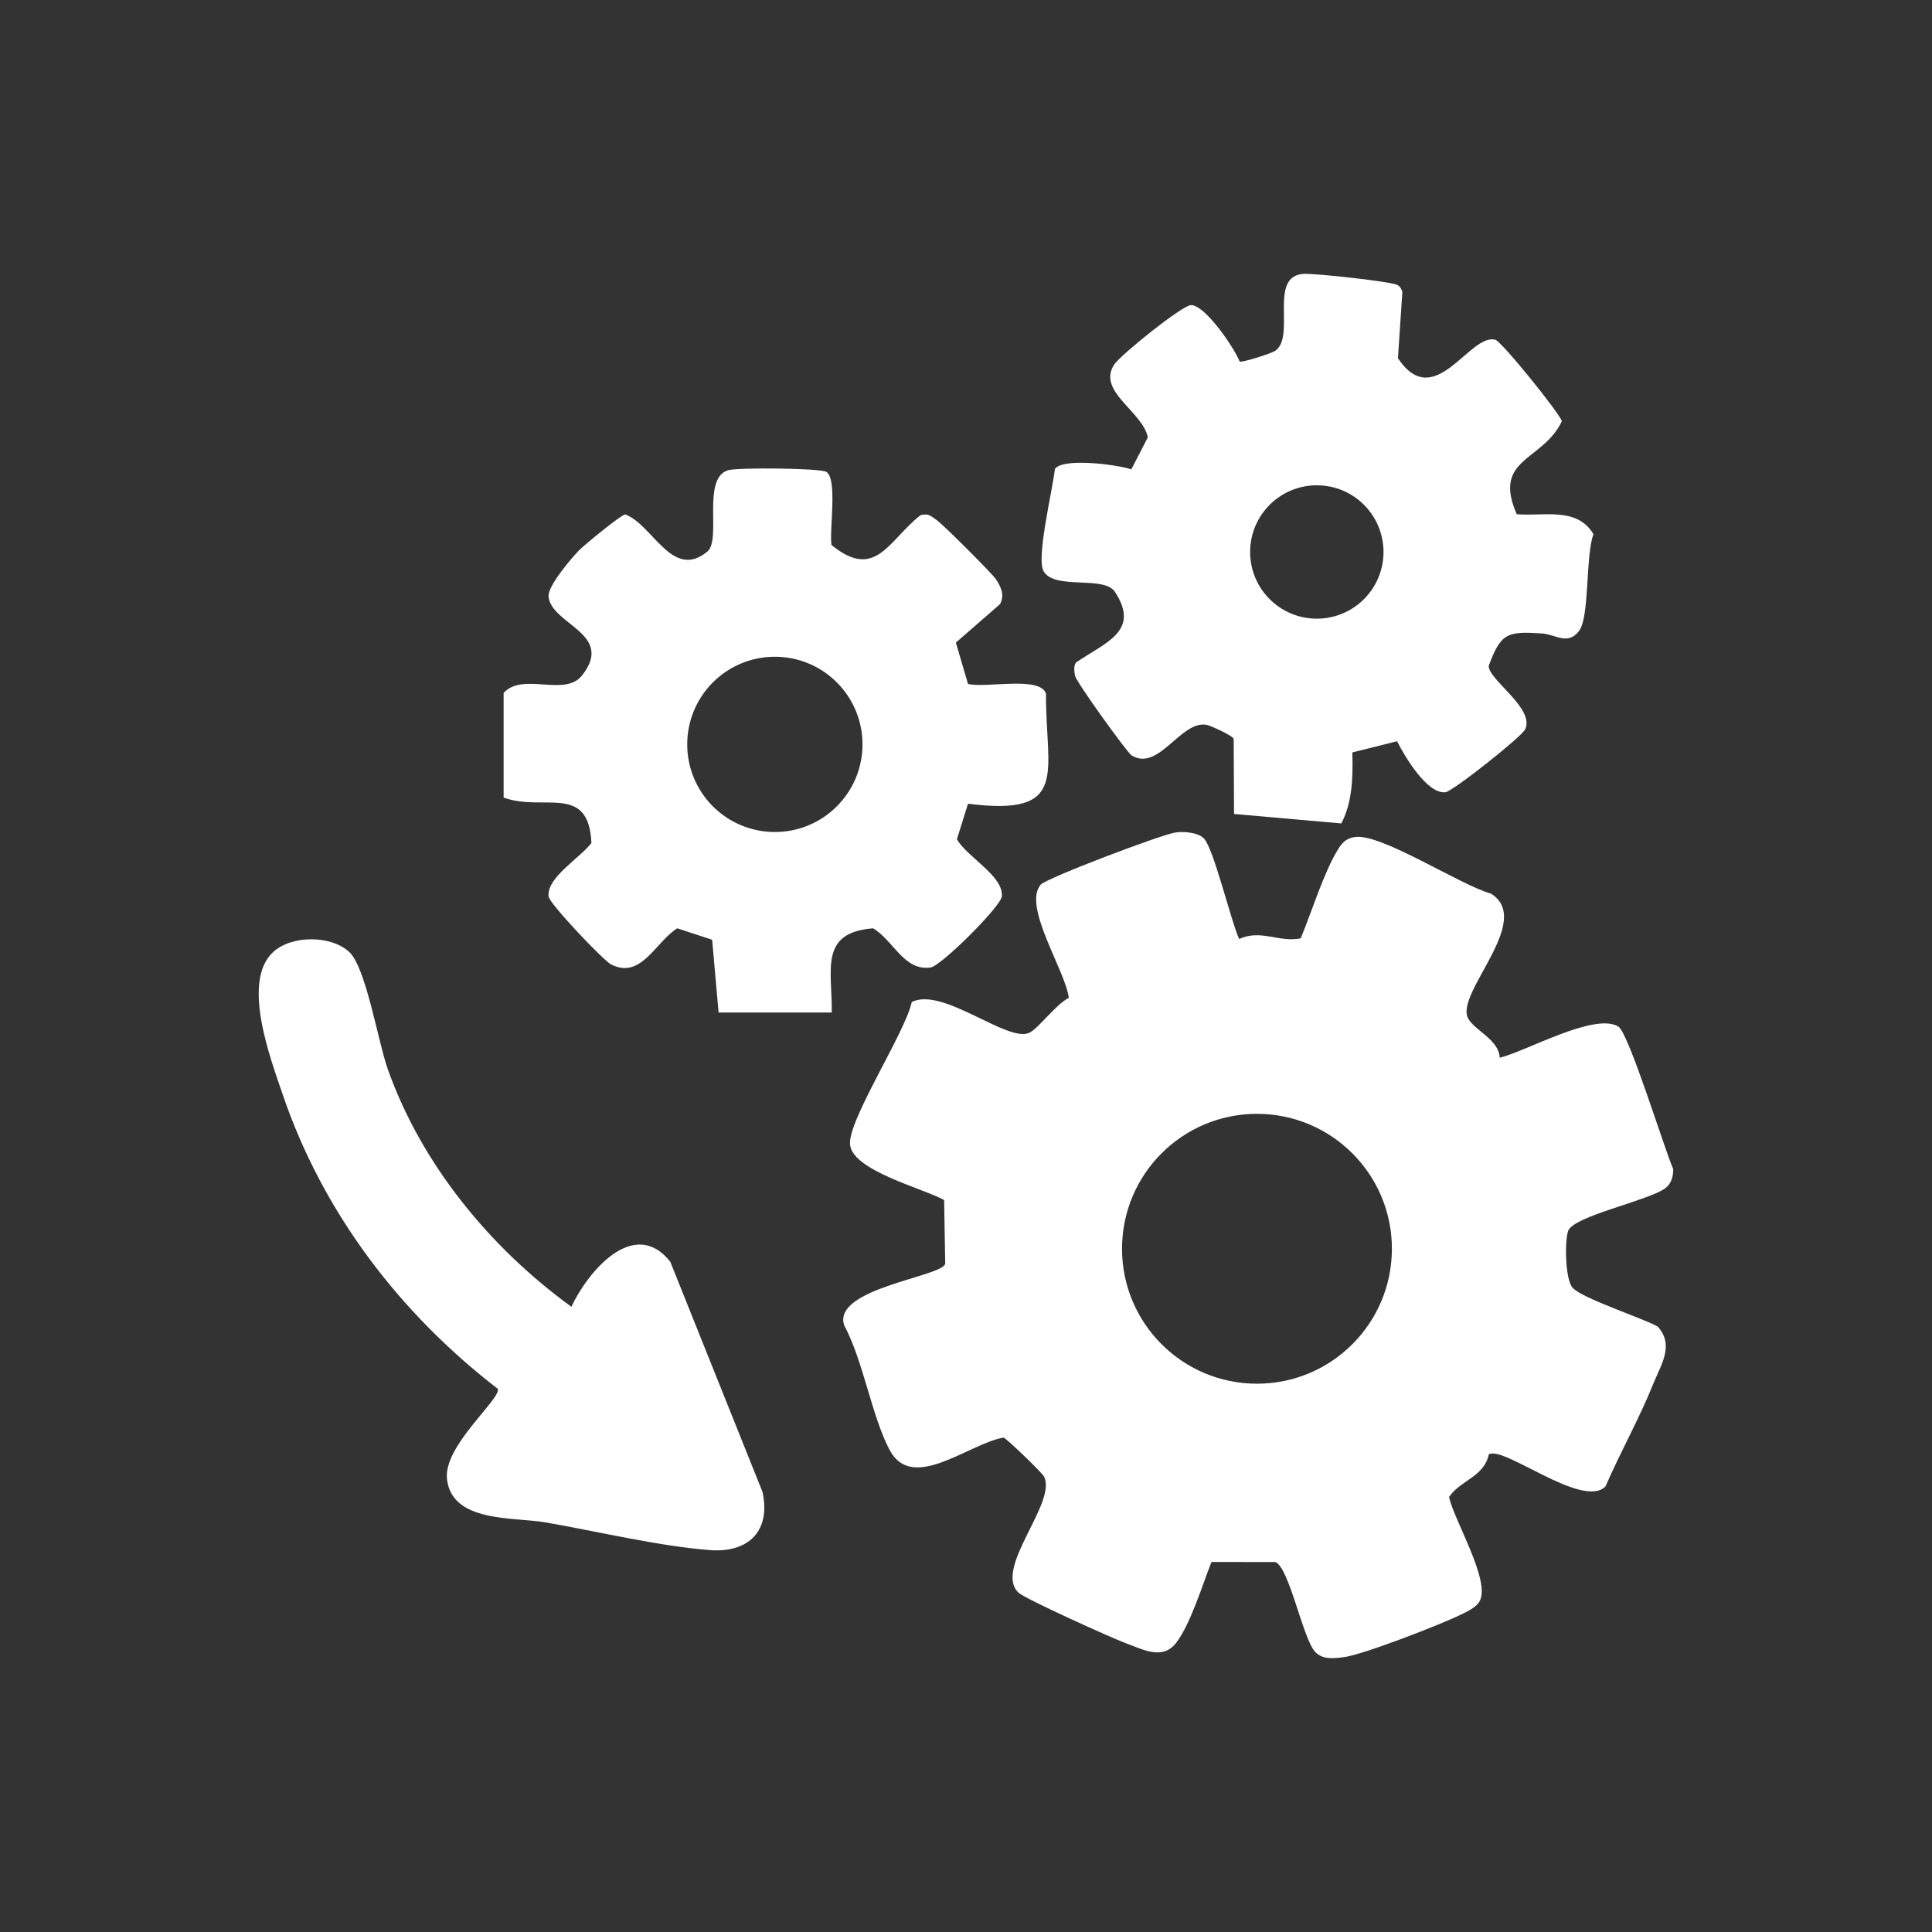
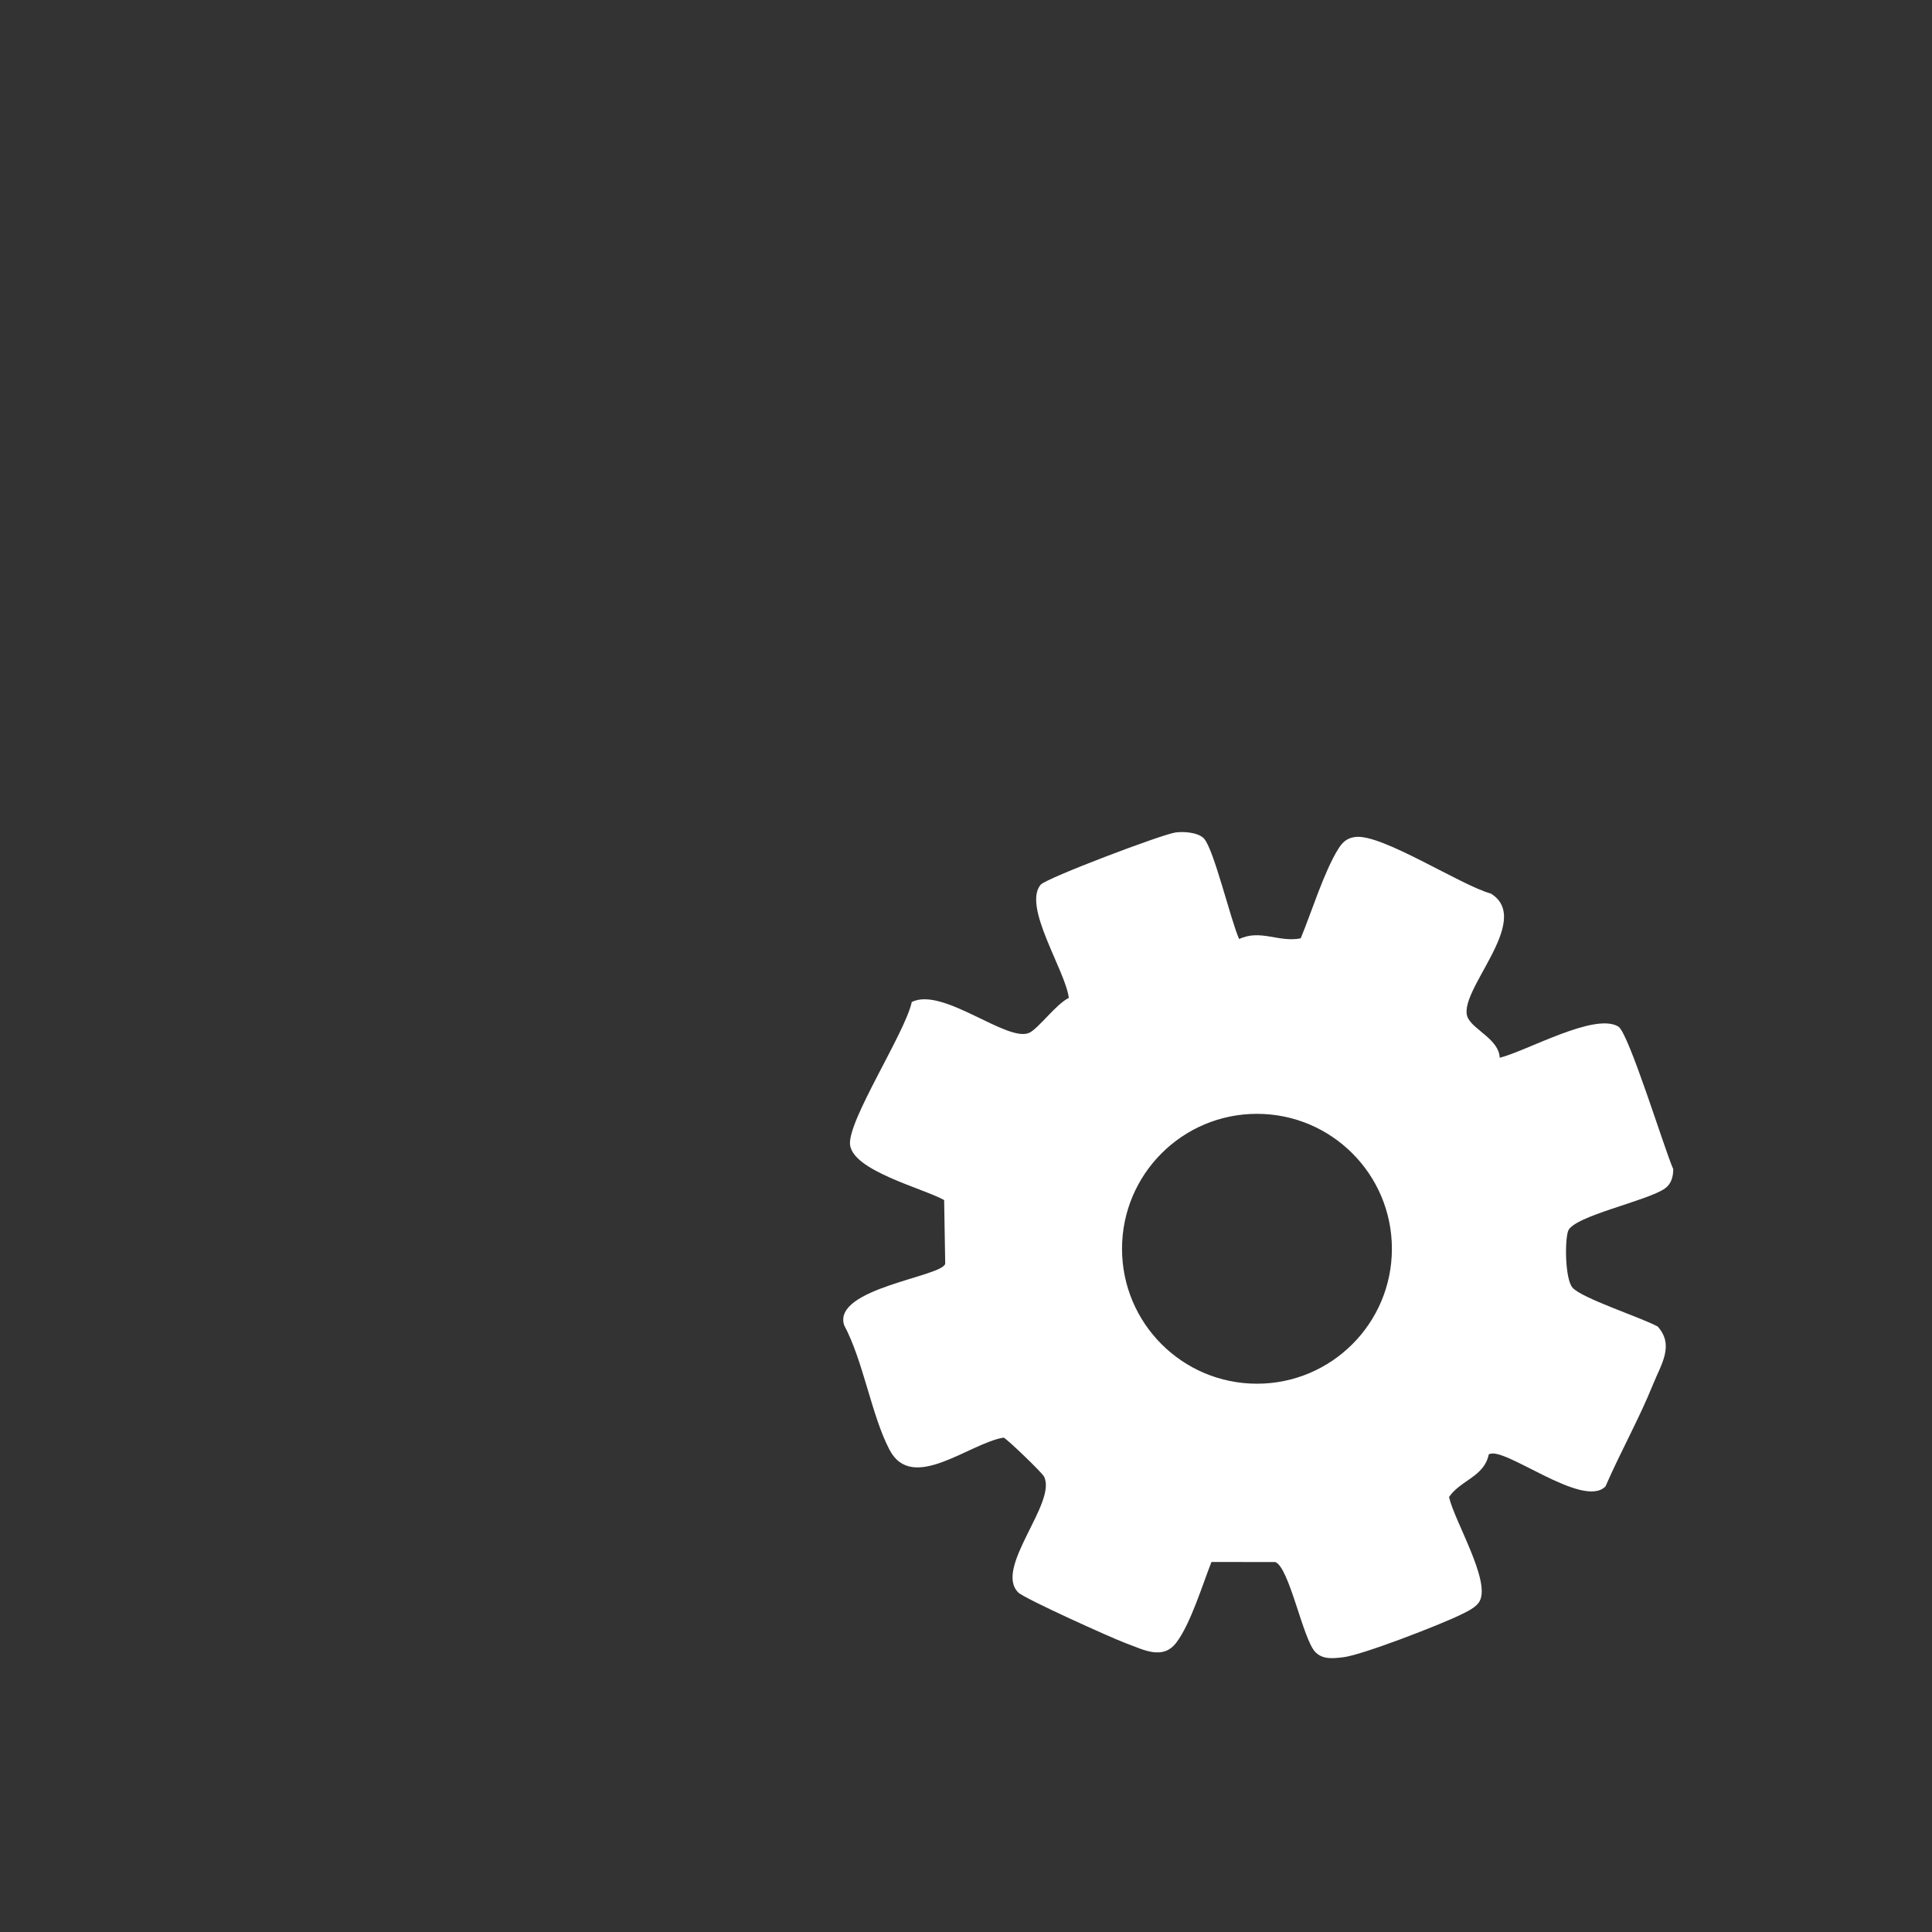
<svg xmlns="http://www.w3.org/2000/svg" id="Layer_1" data-name="Layer 1" viewBox="0 0 1080 1080">
  <rect x="0" y="0" width="1080" height="1080" fill="#333333" stroke="none" />
  <defs>
    <style>
      .cls-1 {
        fill: #fff;
      }
    </style>
  </defs>
  <path class="cls-1" d="M672.98,468.7c5.5,5.64,15.08,46.11,19.72,56.23,11.96-5.64,21.98,2.01,34.4-.38,6.04-14.5,13.01-37.24,21.06-50.08,2.38-3.8,4.83-6,9.46-6.6,14.81-1.9,58.7,26.93,75.84,31.67,24.18,15.11-20.07,55.55-12.84,69.6,3.5,6.8,17.37,12.08,17.72,22.14,14.91-3.6,53.04-25.47,66.31-17.43,5.87,3.56,25.75,68.58,30.71,79.71-.02,4.08-1.04,8.17-4.52,10.71-9.67,7.06-51.61,15.53-54.3,23.98-1.92,6.03-1.55,26.65,2.42,31.45,4.98,6.01,38.68,16.84,47.71,21.85,9.41,10.48,1.9,21.14-2.57,32.22-7.77,19.28-18.33,38.07-26.62,57.14-12.63,12.97-57.47-23.35-65.28-17.83-2.52,12.45-15.76,14.31-22.18,23.76,2.93,13.3,23.2,46.56,17.16,58.13-1.92,3.67-7.44,6.11-11.15,7.91-11.11,5.4-54.49,22.29-65.12,23.53-5.54.65-11.43,1.45-15.65-2.92-6.98-7.21-14.56-47.63-22.43-50.3l-35.62-.03c-5,12.65-11.71,34.73-19.69,45.14-7.59,9.9-18.32,3.88-28.06.31-8.02-2.94-56.68-24.94-60.18-28.35-13.98-13.62,21.83-50.31,14.33-64.87-1.15-2.24-21.04-21.42-22.62-21.76-19.37,3.25-51.01,31.06-63.73,6.84-10.06-19.13-14.62-49.55-25.39-69.69-6.64-20.69,55.38-27.12,56.51-34.42l-.6-35.53c-12.06-6.65-51.03-16.36-52.6-30.95-1.44-13.42,30.92-62.75,34.49-79.73,17.33-8.83,53.95,23.28,65.94,17.07,5.16-2.67,14.71-15.82,21.86-19.41-1.92-15.39-25.92-51.04-15.76-63.23,3.09-3.7,67.87-28.19,75.39-29.22,4.73-.65,12.59-.05,15.9,3.34ZM778.08,698.07c0-41.66-33.77-75.43-75.43-75.43s-75.43,33.77-75.43,75.43,33.77,75.43,75.43,75.43,75.43-33.77,75.43-75.43Z" />
-   <path class="cls-1" d="M847.88,287.45c15.27,1.27,33.69-4.28,42.88,11.18-4.5,11.65-2.05,46.38-8.11,54.15-6.39,8.19-12.96,1.82-20.76,1.32-19.09-1.22-22.84-.46-29.65,18-.71,7.6,26.31,24.06,20.22,35.79-2.22,4.27-40.45,34.56-44.47,34.98-10.24,1.08-22.75-20-27.01-28.51l-25.01,6.25c.36,13.43.15,27.65-6.16,39.69l-59.97-5.29-.2-41.94c-.29-1.72-12.83-7.44-15.1-7.87-14.41-2.78-26.83,26.54-42.04,17.02-2.32-1.45-30.84-40.8-31.58-44.58-.44-2.3-.78-5.37.52-7.25,16.4-11.28,36.25-17.46,21.85-39.5-6.12-9.37-33.46-.91-39.86-11.47-4.41-7.27,5.08-45.9,6.26-57.19,4.02-6.46,34.48-2.64,42.74.14l9.22-17.9c-2.92-14.55-28.65-25.74-18.78-40.72,3.53-5.36,38-33.12,42.91-33.19,7.84-.1,23.91,23.44,27.21,31.51,1.12.81,17.48-4.41,19.7-5.87,12.07-7.93-4.13-42.08,16.22-43.12,5.98-.31,49.21,4.25,52.48,6.33,1.36.86,2.12,2.25,2.55,3.76l-2.48,37.07c20.57,30.83,40.14-14.38,54.49-10.29,3.65,1.04,37.12,42.61,37.12,45.56-10.75,22.48-38.98,20.51-25.2,51.92ZM773.39,308.56c0-20.59-16.69-37.28-37.28-37.28s-37.28,16.69-37.28,37.28,16.69,37.28,37.28,37.28,37.28-16.69,37.28-37.28Z" />
  <g>
-     <path class="cls-1" d="M281.51,387.34c10.96-11.87,34.19,2.58,43.92-9.83,18.34-23.41-17.29-28.32-18.8-44.04-.54-5.64,12.27-20.91,17-25.77,3.09-3.17,23.81-20.14,25.88-20.14,15.49,5.76,26.27,36.99,45.91,20.76,8.03-6.64-3.26-40.71,11.48-45.44,5.09-1.63,51.86-1.23,55.08.92,6.29,4.2,1.55,32.24,2.82,40.87,24.7,20.1,31.77-2.48,49.72-16.65,4.48-1.32,5.92.56,9.09,2.7,3.4,2.29,31.12,29.96,33.21,33.19,2.81,4.34,4.86,8.77,2.21,13.8l-24.7,21.52,6.79,23.09c9.87,2.52,40.29-4.65,43.6,5.43-.3,44.01,13.78,68.84-43.6,61.53l-6.2,19.85c5.47,9.85,26.2,20.56,25.1,31.95-.55,5.68-33.93,38.92-39.83,39.76-14.88,2.12-20.78-15.21-32.12-21.9-30.38,2.35-22.77,23.41-23.12,47.08h-63.25l-3.61-40.68-19.51-6.41c-12.22,7.64-20.13,28.75-36.97,20.2-4.35-2.21-34.59-34.06-34.97-38.05-1.03-10.68,17.7-21.51,23.96-29.84-1.51-33.62-26.75-17.25-49.07-25.39v-58.51ZM482.14,416.11c0-27.06-21.93-48.99-48.99-48.99s-48.99,21.93-48.99,48.99,21.93,48.99,48.99,48.99,48.99-21.93,48.99-48.99Z" />
-     <path class="cls-1" d="M195.22,532.14c9.35,8.62,16.07,50.04,21.52,65.44,18.88,53.36,57.41,100.08,102.67,132.91,8.91-19.14,34.92-50.79,55.27-25.19l51.56,128.69c4.77,21.75-7.75,34.15-29.31,32.53-28.33-2.13-63.36-10.53-92.05-15.51-17.61-3.05-52.37.32-55.02-24.3-1.99-18.48,29.92-44.33,28.48-50.29-54.81-42.21-97.81-98.5-120.26-164.46-6.77-19.88-23.33-63.29-5.35-79.8,10.33-9.48,32.27-9.43,42.48-.01Z" />
-   </g>
+     </g>
</svg>